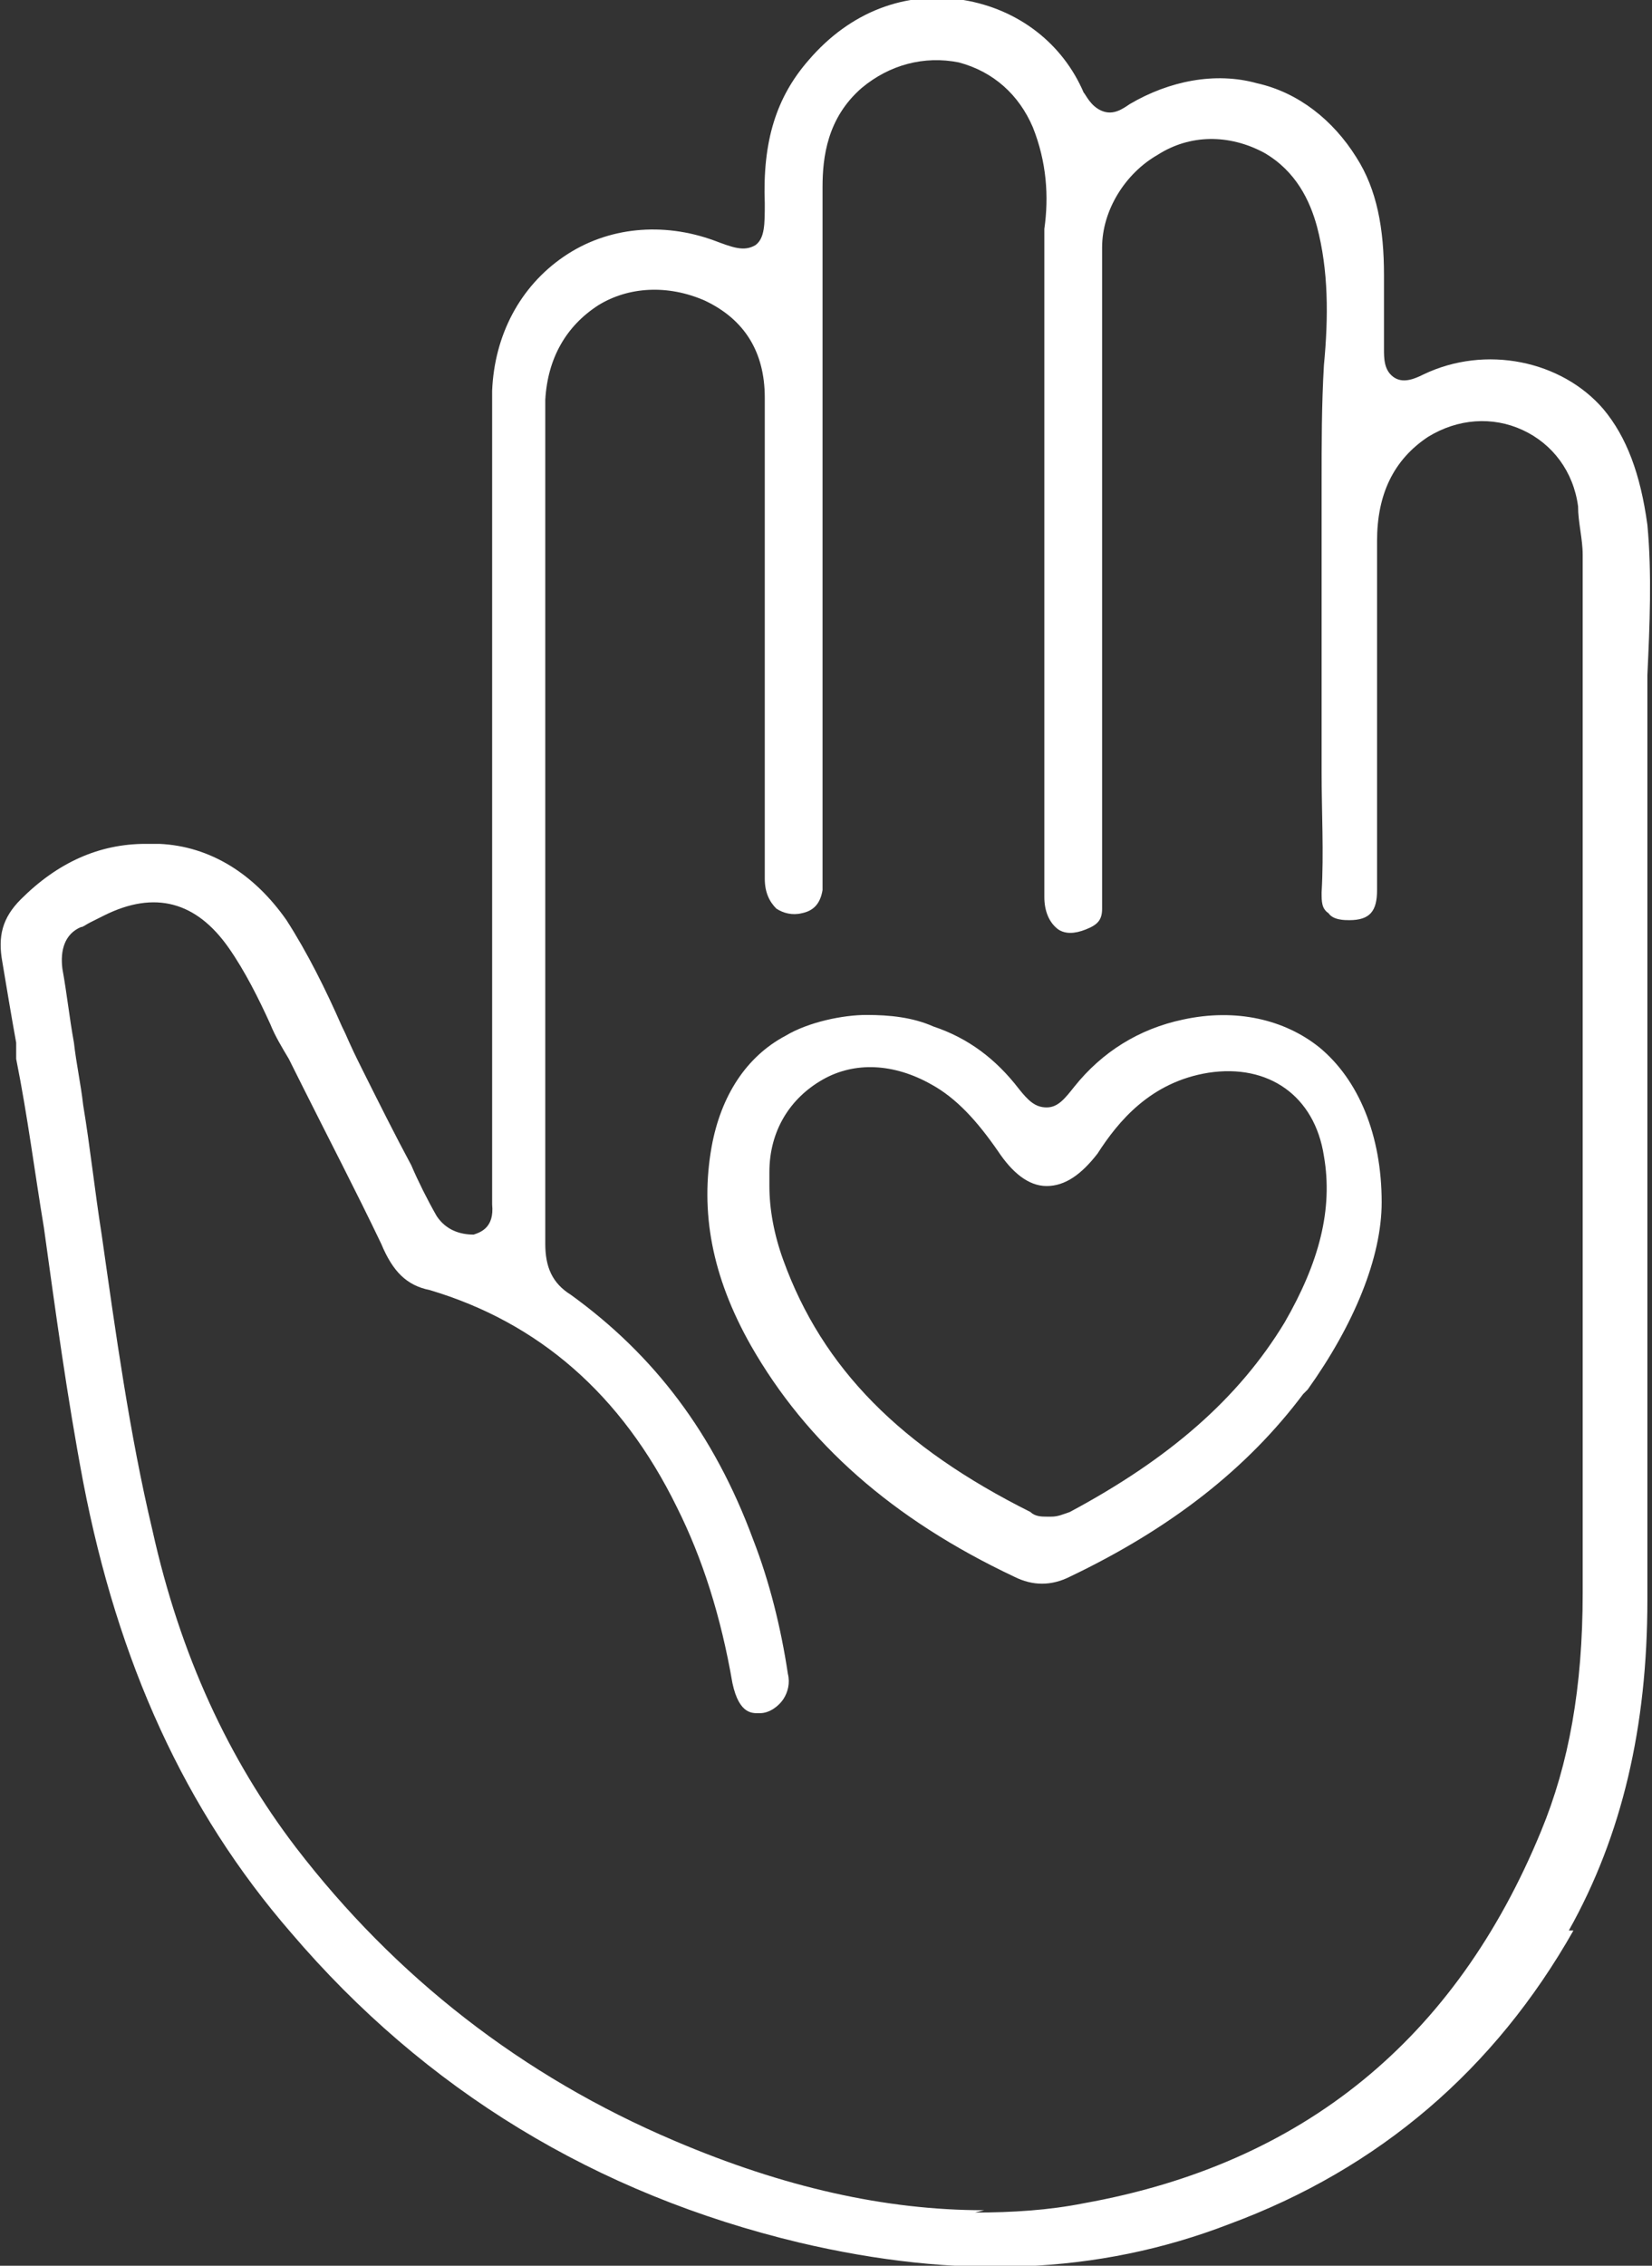
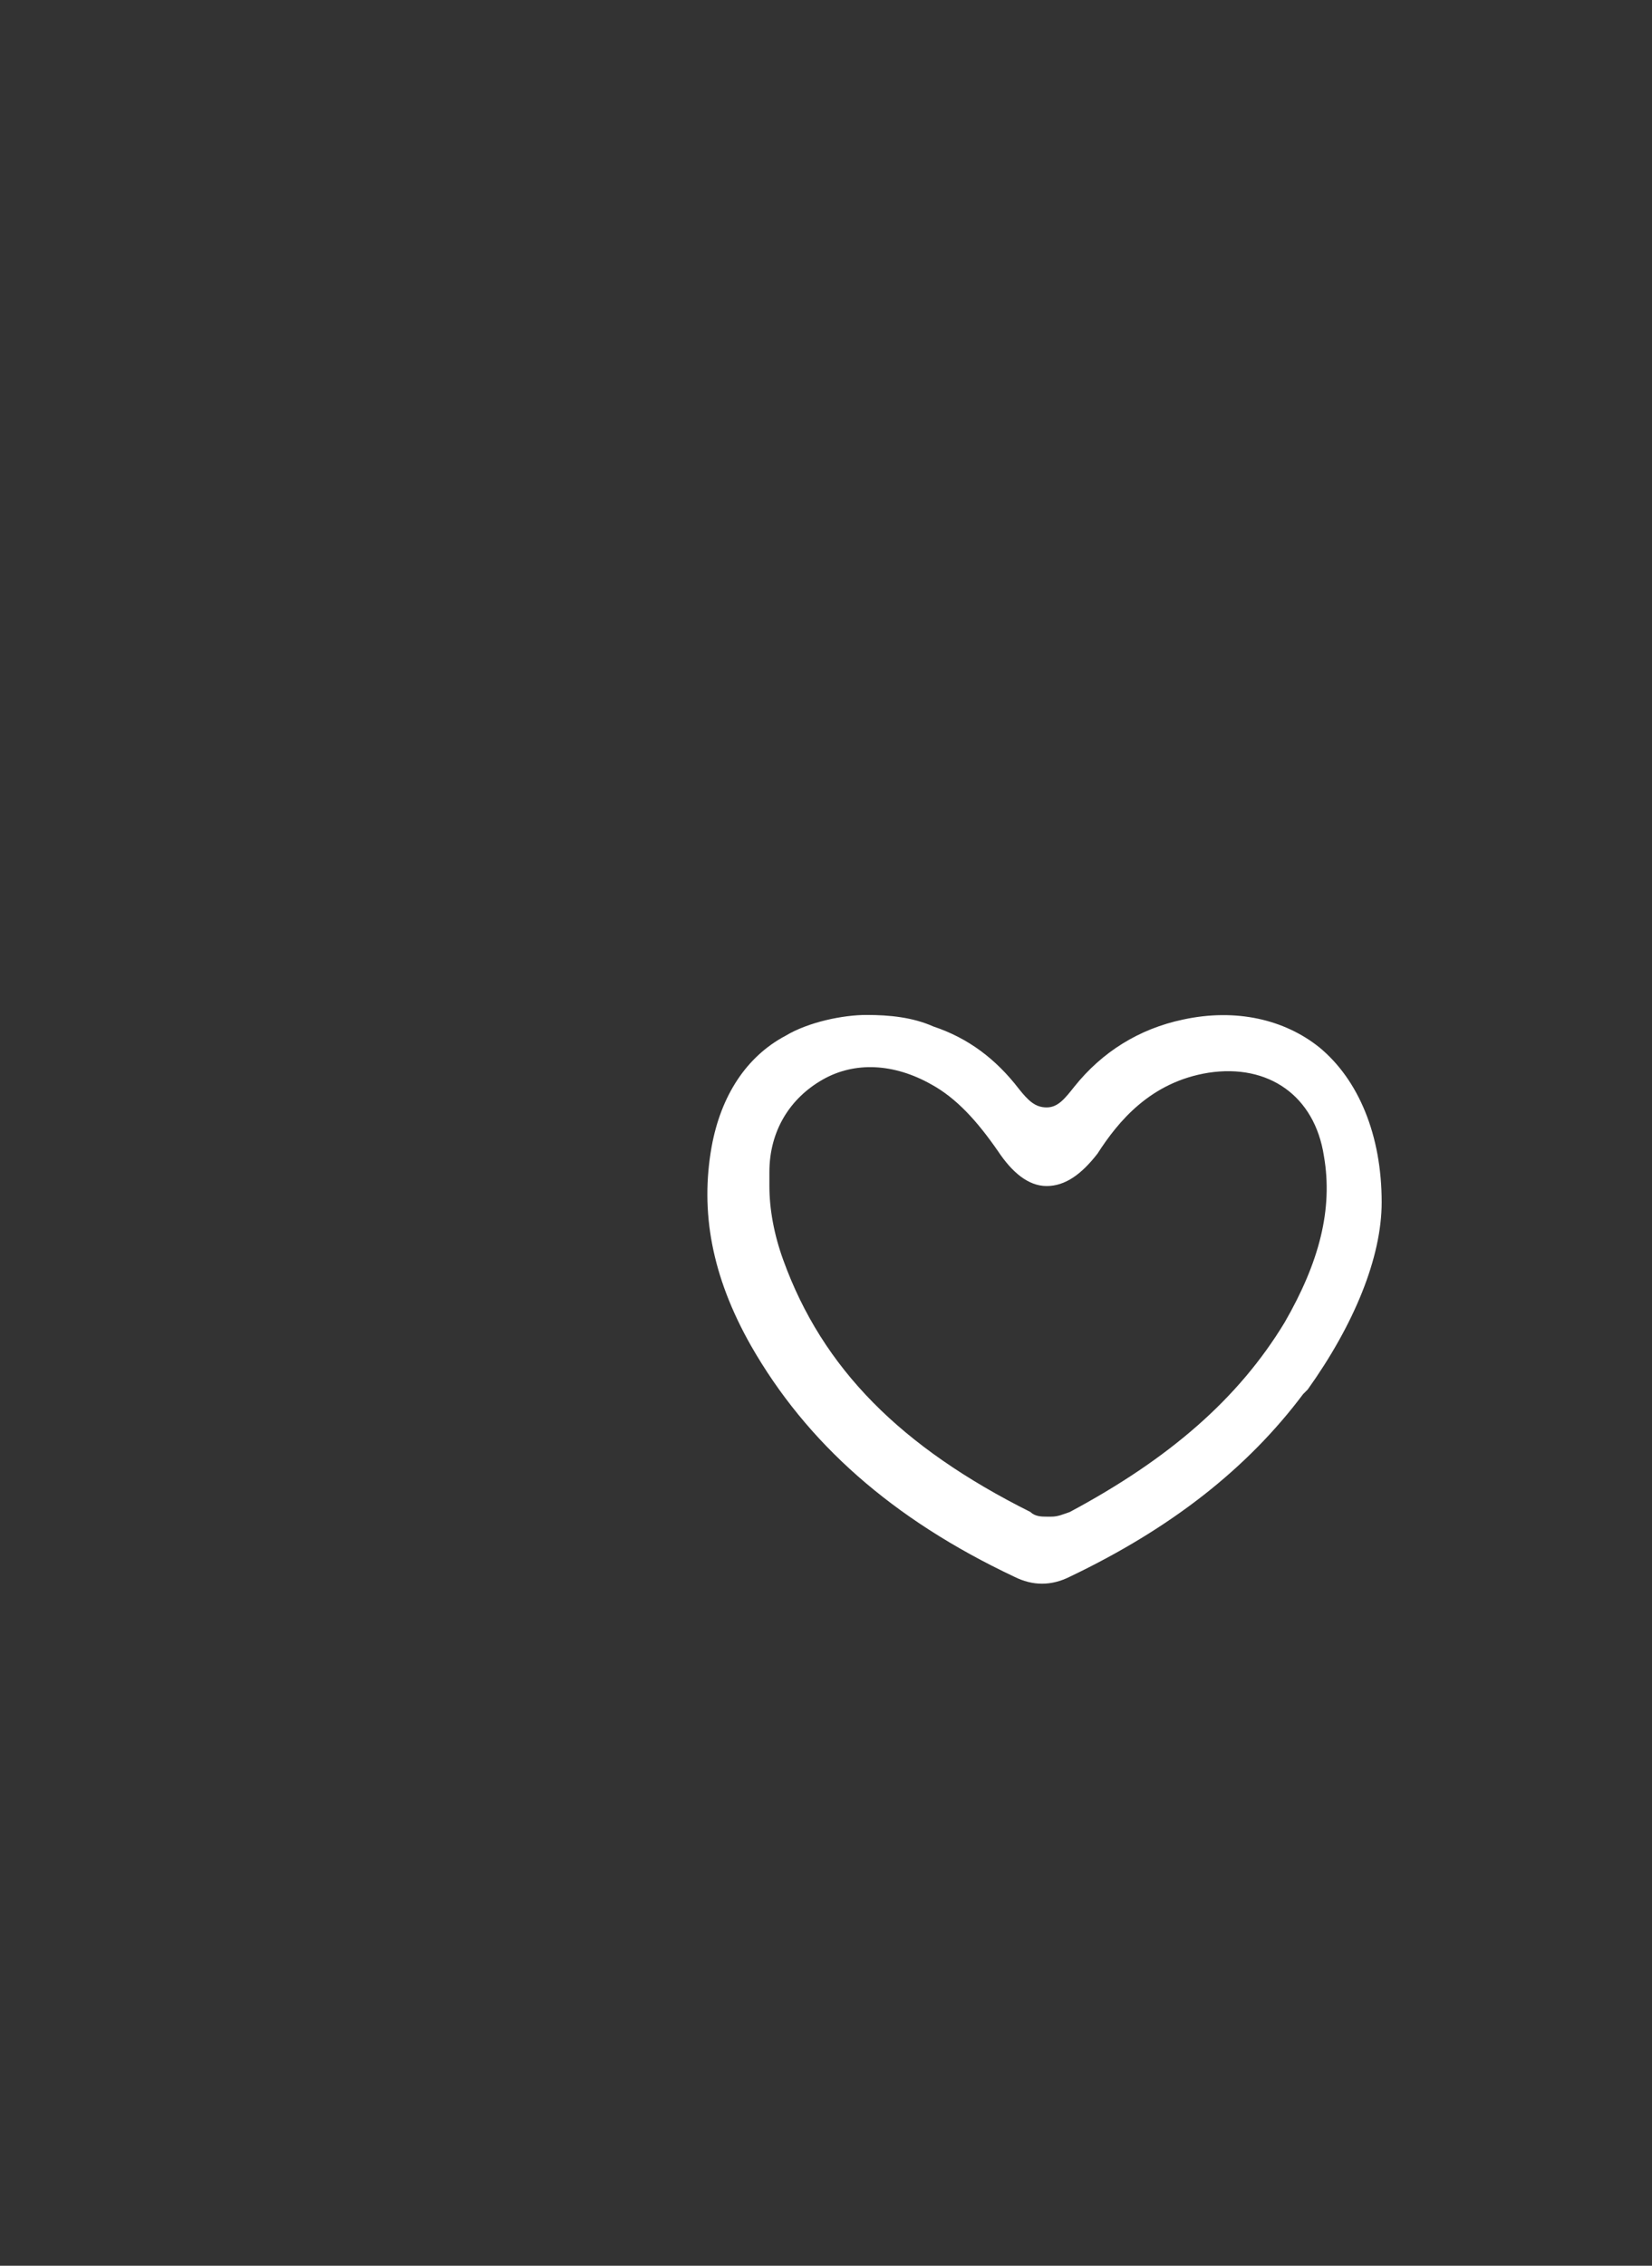
<svg xmlns="http://www.w3.org/2000/svg" version="1.1" viewBox="0 0 71.5 98">
  <rect x="0" y="0" width="71.5" height="98" fill="#333333" stroke="none" />
  <defs>
    <style>
      .cls-1 {
        fill: #fff;
      }
    </style>
  </defs>
  <g>
    <g id="Capa_2">
      <g id="Capa_1-2">
        <g>
-           <path class="cls-1" d="M67.9,83.5c2.3-4.1,3.4-8.8,3.4-14.3,0-4.2,0-8.4,0-12.7v-9.8c0-4.7,0-9.4,0-14s0-1,0-1.5c0-.3,0-.6,0-.9v-1.1c.1-2.1.2-4.4,0-6.5-.3-2.2-.9-3.8-1.9-5-1.8-2.1-5.1-2.8-7.8-1.5-.4.2-.9.4-1.3.1s-.4-.8-.4-1.2,0-.7,0-1.1c0-.7,0-1.4,0-2.1,0-2-.3-3.7-1.2-5.1-1-1.6-2.5-2.8-4.3-3.2-1.8-.5-3.8-.1-5.5.9-.3.2-.7.5-1.2.3-.5-.2-.7-.7-.8-.8-.9-2.1-2.8-3.6-5.2-4-2.5-.4-4.9.5-6.7,2.6-1.4,1.6-2,3.5-1.9,6.2,0,.9,0,1.5-.4,1.8-.5.3-1,.1-1.8-.2-2.2-.8-4.6-.6-6.5.7-1.9,1.3-3,3.4-3.1,5.8,0,.9,0,1.8,0,2.7v32.4s0,0,0,.1c.1,1-.5,1.2-.8,1.3-.6,0-1.2-.2-1.6-.8-.4-.7-.8-1.5-1.1-2.2-.7-1.3-1.4-2.7-2.1-4.1s-.6-1.3-.9-1.9c-.7-1.6-1.5-3.2-2.4-4.6-1.4-2-3.3-3.2-5.5-3.3-.2,0-.4,0-.6,0-2,0-3.8.8-5.4,2.4-.8.8-1,1.6-.8,2.7.2,1.2.4,2.4.6,3.5v.7c.5,2.5.8,4.9,1.2,7.3.5,3.6,1,7.3,1.7,11,1.5,7.8,4.4,14.2,9,19.5,5.8,6.8,13.2,11.3,22,13.4,6.8,1.6,12.9,1.4,18.6-.8,6.5-2.4,11.5-6.7,14.9-12.7h0ZM42.6,95.6c-4.3,0-8.7-1-13.4-3-6.6-2.8-12.1-7.1-16.4-12.7-2.9-3.8-5-8.3-6.2-13.7-1-4.2-1.6-8.6-2.2-12.8-.3-1.9-.5-3.8-.8-5.6-.1-.9-.3-1.8-.4-2.7-.2-1.1-.3-2.1-.5-3.2-.1-.8.1-1.5.8-1.8.1,0,.2-.1.4-.2.2-.1.4-.2.6-.3,2.2-1.1,4-.6,5.4,1.4.7,1,1.3,2.2,1.8,3.3.2.5.5,1,.8,1.5l.6,1.2c1.1,2.2,2.3,4.5,3.4,6.8.5,1.2,1.1,1.8,2.1,2,4.7,1.4,8.3,4.5,10.7,9.4,1.1,2.2,1.9,4.7,2.4,7.6.3,1.4.9,1.3,1.2,1.3.4,0,.8-.3,1-.6.2-.3.3-.7.2-1.1-.3-2-.8-4-1.5-5.8-1.7-4.6-4.3-8-7.9-10.6-.8-.5-1.1-1.2-1.1-2.2,0-9.5,0-19.8,0-29.8,0-.6,0-1.2,0-1.8,0-1.6,0-3.2,0-4.9.1-1.8.9-3.2,2.3-4.1,1.3-.8,3-.9,4.6-.2,1.7.8,2.6,2.2,2.6,4.2v16.7c0,1.4,0,2.7,0,4.1,0,.6.2,1,.5,1.3.3.2.7.3,1.1.2.5-.1.8-.4.9-1,0-.2,0-.5,0-.8v-6.4c0-7.8,0-15.5,0-23.2,0-1.3.2-3,1.7-4.3,1.2-1,2.7-1.4,4.2-1.1,1.5.4,2.6,1.4,3.2,2.8.6,1.5.7,3,.5,4.4,0,.6,0,1.2,0,1.8h0c0,9.1,0,18.1,0,27.1,0,.6.2,1.1.6,1.4.3.2.7.2,1.2,0,.5-.2.7-.4.7-.9h0c0-.8,0-1.4,0-2,0-4.9,0-9.8,0-14.7v-11.9c0-1.6,1-3.2,2.4-4,1.4-.9,3.1-.9,4.6-.1,1.4.8,2,2.1,2.3,3.2.5,1.9.5,3.9.3,6-.1,1.7-.1,3.4-.1,5.1v1.4c0,1.4,0,2.9,0,4.3v2.7c0,1.4,0,2.7,0,4.1,0,1.7.1,3.5,0,5.2,0,.4,0,.7.3.9.2.3.7.3.9.3.9,0,1.2-.4,1.2-1.3v-15.1c0-2,.7-3.5,2.2-4.5,1.3-.8,2.8-.9,4.1-.3,1.3.6,2.2,1.8,2.4,3.3,0,.7.2,1.4.2,2.1v29c0,5.3,0,10.6,0,15.9,0,4.1-.6,7.4-1.8,10.3-3.7,9-10.3,14.4-19.8,16.1-1.5.3-3.1.4-4.7.4h0Z" />
          <path class="cls-1" d="M56.6,60.1c2-2.8,3.2-5.7,3.2-8.1,0-2.9-1-5.3-2.7-6.7-1.5-1.2-3.6-1.7-5.9-1.2-1.9.4-3.5,1.4-4.7,2.9-.4.5-.7.9-1.2.9h0c-.5,0-.8-.3-1.2-.8-1-1.3-2.2-2.2-3.7-2.7-.9-.4-1.9-.5-2.9-.5s-2.5.3-3.5.9c-1.7.9-2.8,2.6-3.2,4.8-.5,2.8,0,5.6,1.7,8.6,2.4,4.2,6.1,7.5,11.4,10,.8.4,1.6.4,2.4,0,4.4-2.1,7.7-4.7,10.1-7.9ZM45.3,65.6c-.2,0-.5,0-.7-.2-5.6-2.8-9-6.2-10.7-10.9-.4-1.1-.6-2.2-.6-3.2v-.6c0-1.8.9-3.2,2.3-4,1.4-.8,3.1-.7,4.7.2,1.1.6,2,1.6,2.9,2.9.6.9,1.3,1.5,2.1,1.5.8,0,1.5-.5,2.2-1.4.9-1.4,2.3-3.1,4.8-3.5,2.6-.4,4.6,1,5,3.6.4,2.3-.2,4.6-1.7,7.2-2,3.3-5,5.9-9.3,8.2-.3.1-.5.2-.8.2h0Z" />
        </g>
      </g>
    </g>
  </g>
</svg>